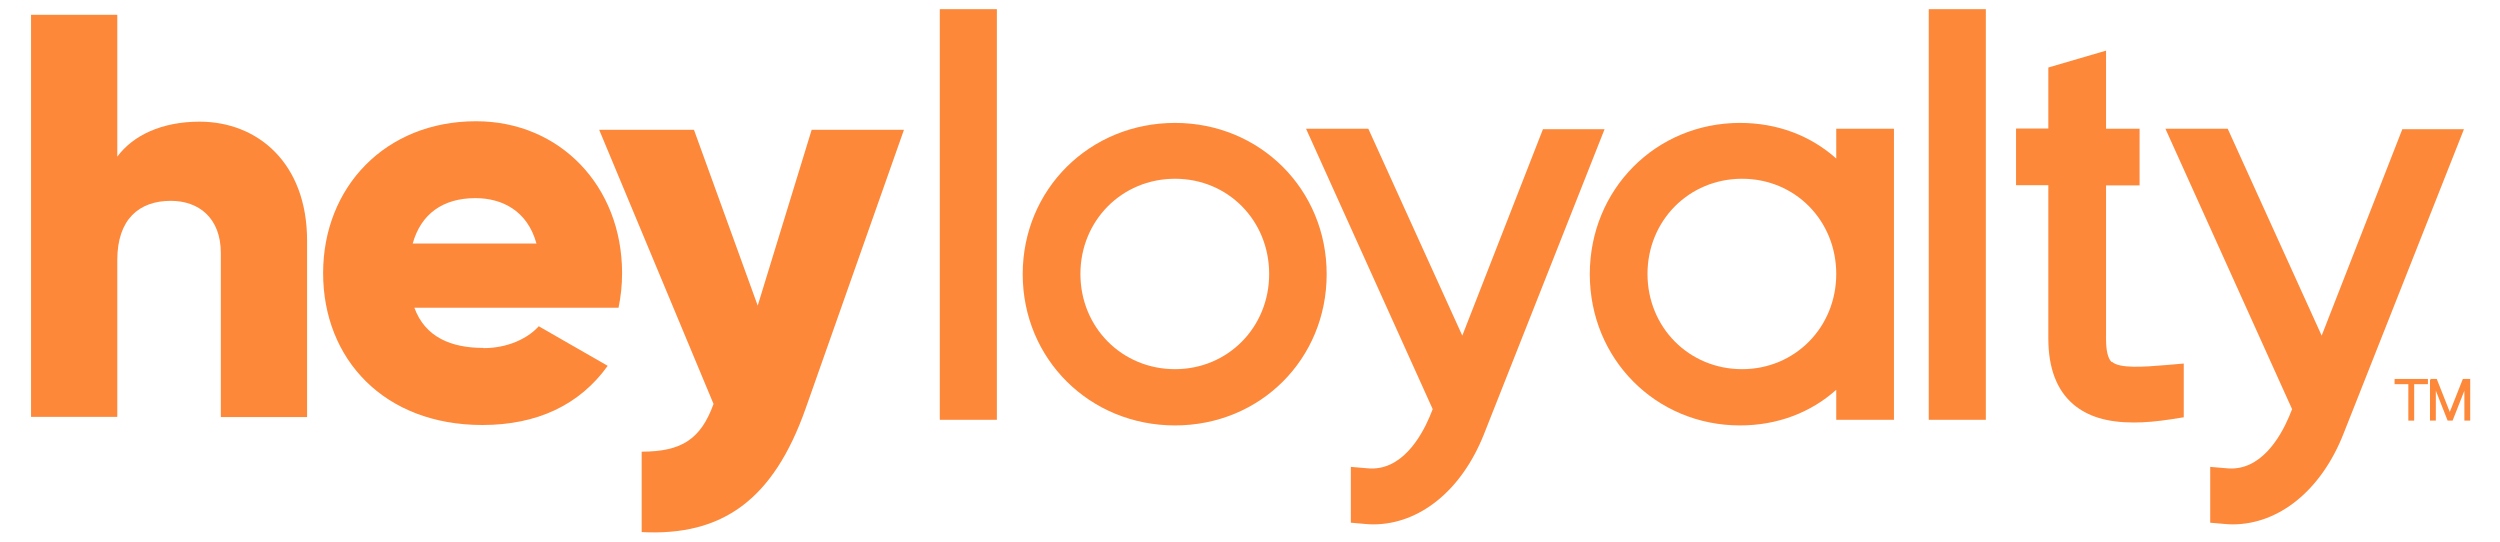
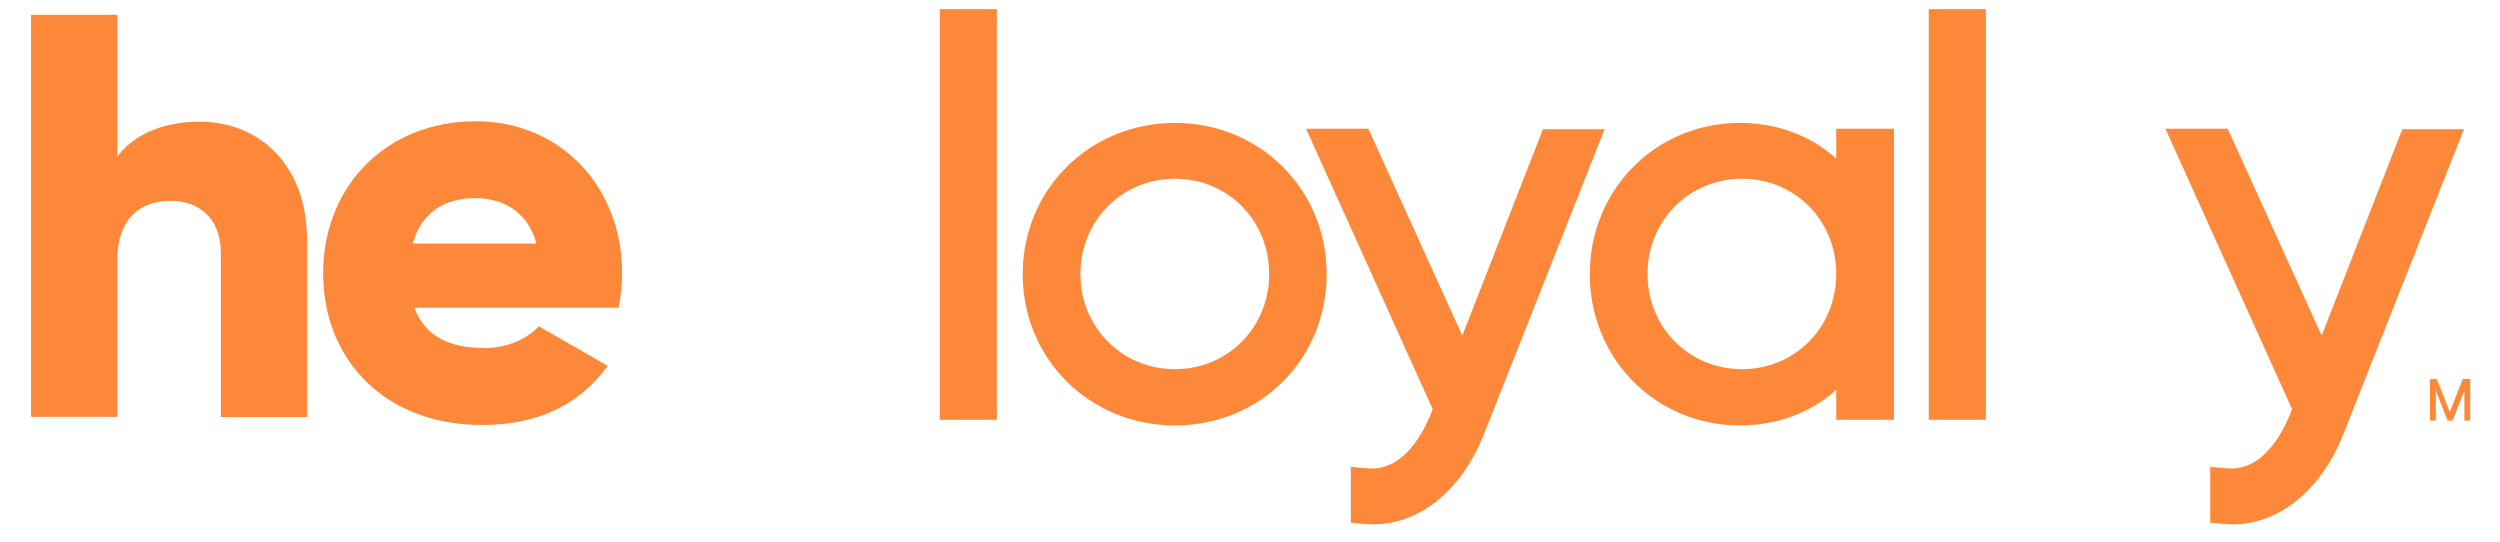
<svg xmlns="http://www.w3.org/2000/svg" id="Layer_1" viewBox="0 0 120 26">
  <defs>
    <style>.cls-1,.cls-2{fill:#fd883a;}.cls-2{stroke:#fd883a;stroke-miterlimit:10;stroke-width:.1px;}</style>
  </defs>
  <g>
    <g>
      <g>
        <rect class="cls-1" x="45.11" y=".44" width="2.74" height="19.71" />
        <path class="cls-1" d="M56.4,5.9c-4.1,0-7.31,3.19-7.31,7.26s3.21,7.26,7.31,7.26,7.28-3.19,7.28-7.26-3.2-7.26-7.28-7.26Zm0,11.82c-2.55,0-4.54-2.01-4.54-4.57s1.99-4.57,4.54-4.57,4.52,2.01,4.52,4.57-1.98,4.57-4.52,4.57Z" />
        <path class="cls-1" d="M74.07,6.18l-3.88,9.93-4.51-9.93h-2.99l6.08,13.46-.15,.37c-.42,.98-1.36,2.61-2.96,2.47l-.82-.07v2.68l.69,.06c.13,.01,.25,.02,.38,.02,2.23,0,4.25-1.63,5.32-4.33l5.79-14.64h-2.96Z" />
        <path class="cls-1" d="M88.14,7.61c-1.23-1.1-2.83-1.71-4.62-1.71-4.04,0-7.21,3.19-7.21,7.26s3.17,7.26,7.21,7.26c1.79,0,3.39-.61,4.62-1.71v1.44h2.77V6.18h-2.77v1.44Zm-4.52,10.11c-2.55,0-4.54-2.01-4.54-4.57s1.99-4.57,4.54-4.57,4.52,2.01,4.52,4.57-1.98,4.57-4.52,4.57Z" />
        <rect class="cls-1" x="92.58" y=".44" width="2.74" height="19.71" />
      </g>
      <path class="cls-1" d="M115.32,6.18l-3.88,9.93-4.51-9.93h-2.99l6.08,13.46-.15,.37c-.42,.98-1.36,2.61-2.96,2.47l-.82-.07v2.68l.69,.06c.13,.01,.25,.02,.38,.02,2.23,0,4.25-1.63,5.32-4.33l5.79-14.64h-2.96Z" />
-       <path class="cls-1" d="M101.36,17.38c-.18-.17-.27-.54-.27-1.12v-7.36h1.61v-2.72h-1.61V2.43l-2.77,.81v2.93h-1.55v2.72h1.55v7.36c0,1.41,.4,2.47,1.19,3.15,.69,.59,1.63,.88,2.91,.88,.53,0,1.11-.05,1.76-.15l.64-.1v-2.58l-.81,.07c-1.18,.1-2.27,.17-2.63-.15Z" />
    </g>
    <g>
      <path class="cls-1" d="M14.74,11.55v8.47h-4.14v-7.87c0-1.71-1.08-2.51-2.4-2.51-1.52,0-2.57,.88-2.57,2.84v7.53H1.49V.71H5.63V7.52c.75-1.02,2.13-1.68,3.95-1.68,2.79,0,5.16,1.99,5.16,5.71Z" />
      <path class="cls-1" d="M23.21,16.71c1.13,0,2.1-.44,2.65-1.05l3.31,1.9c-1.35,1.88-3.39,2.84-6.02,2.84-4.72,0-7.64-3.17-7.64-7.29s2.98-7.29,7.34-7.29c4.03,0,7.01,3.12,7.01,7.29,0,.58-.06,1.13-.17,1.66h-9.8c.52,1.43,1.79,1.93,3.31,1.93Zm2.54-5.02c-.44-1.6-1.68-2.18-2.93-2.18-1.57,0-2.62,.77-3.01,2.18h5.93Z" />
-       <path class="cls-1" d="M43.39,6.23l-4.72,13.38c-1.55,4.39-4,6.13-7.87,5.93v-3.86c1.93,0,2.84-.61,3.45-2.29l-5.49-13.16h4.55l3.06,8.44,2.59-8.44h4.42Z" />
    </g>
  </g>
  <g>
-     <path class="cls-2" d="M114.98,18.24h1.51v.15h-.66v1.75h-.18v-1.75h-.66v-.15Z" />
    <path class="cls-2" d="M116.66,18.24h.27l.66,1.67,.66-1.67h.27v1.9h-.18v-1.65h0l-.65,1.65h-.17l-.65-1.65h0v1.65h-.18v-1.9Z" />
  </g>
</svg>